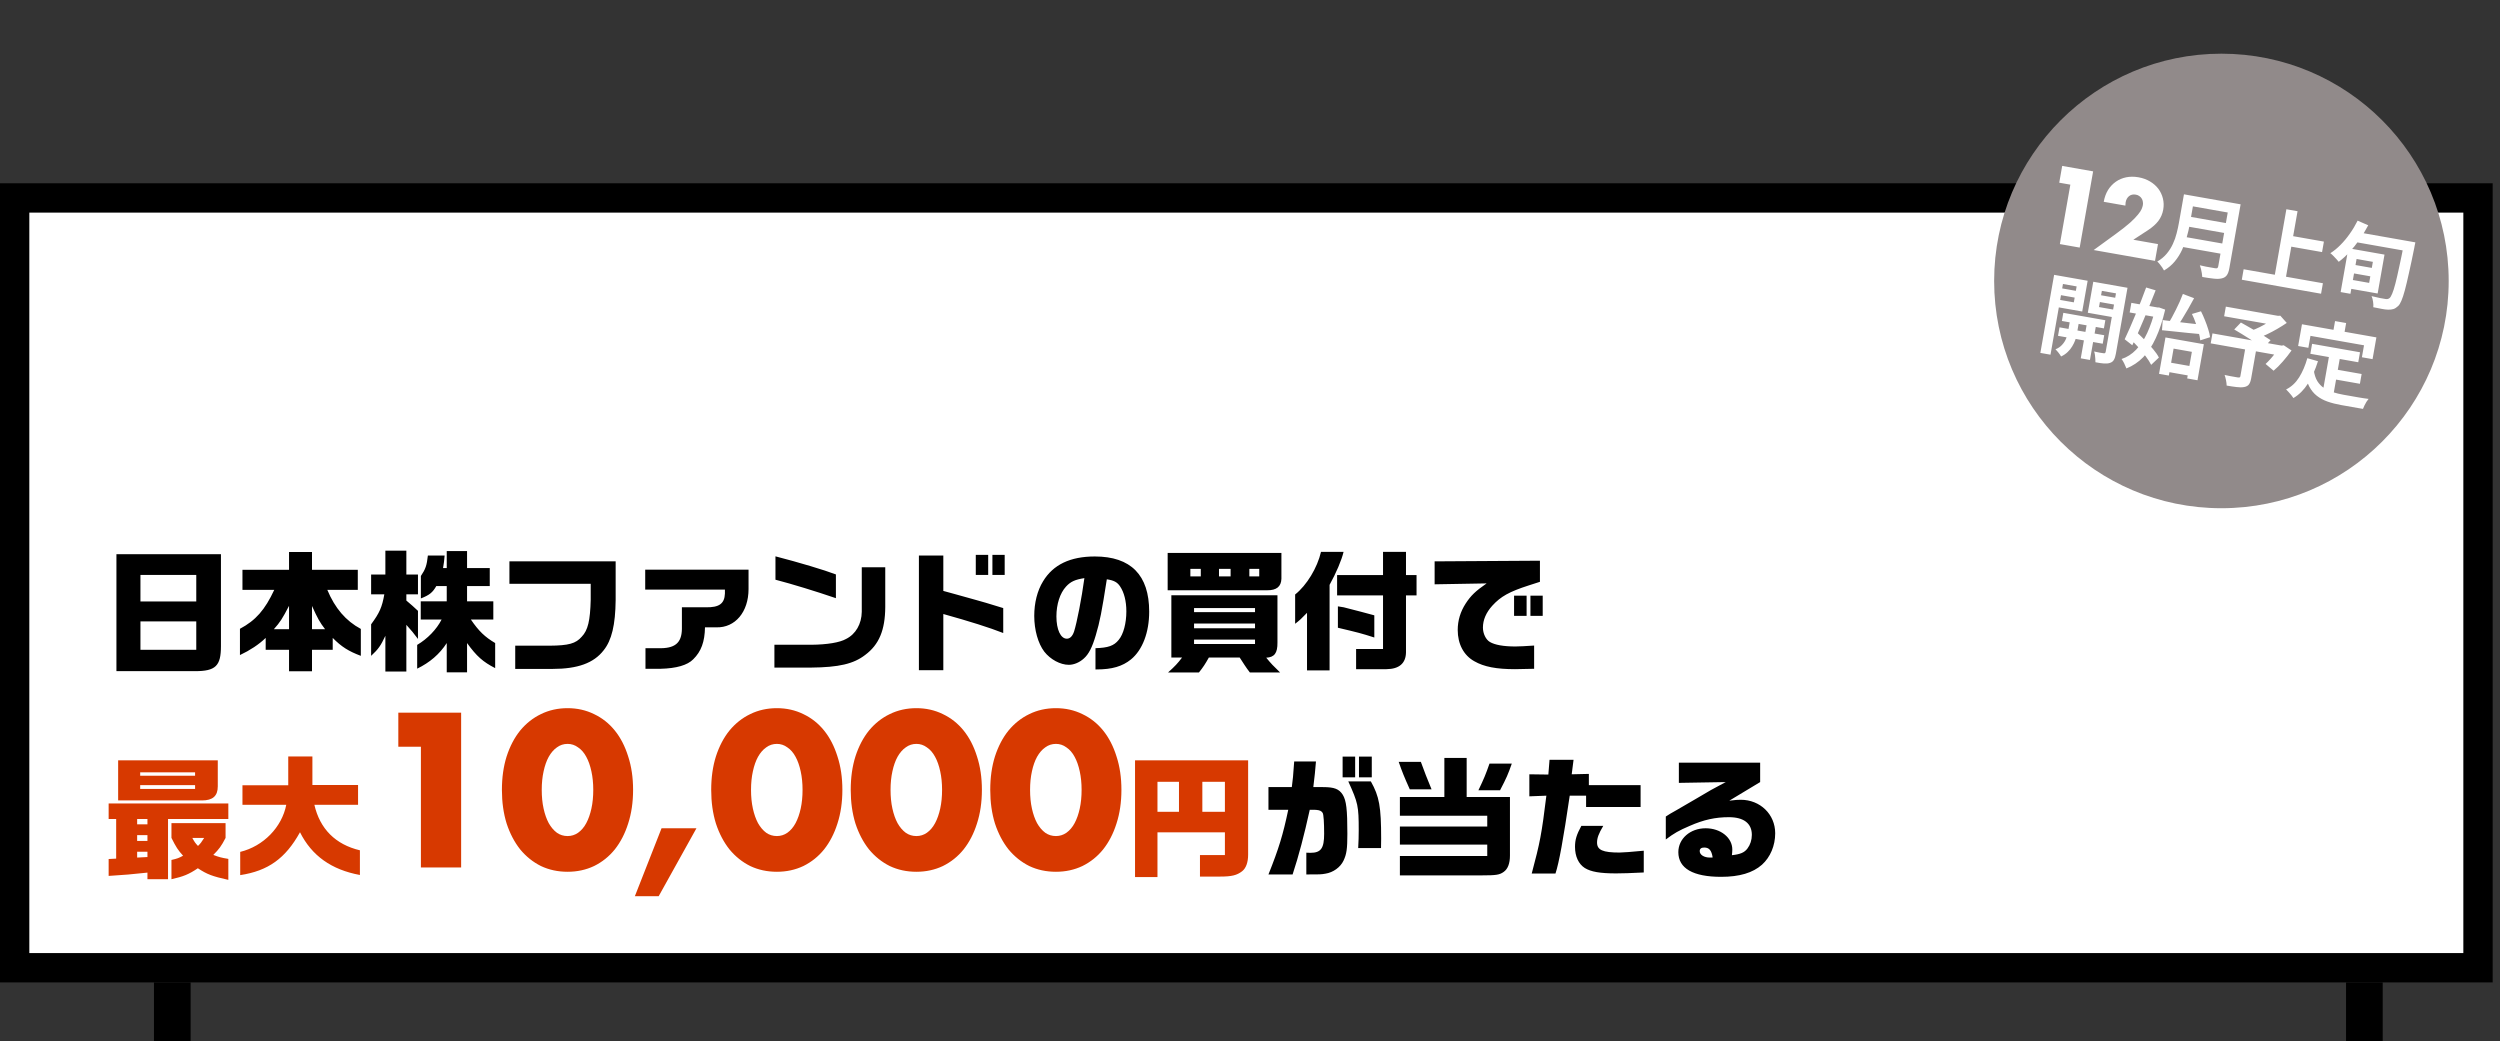
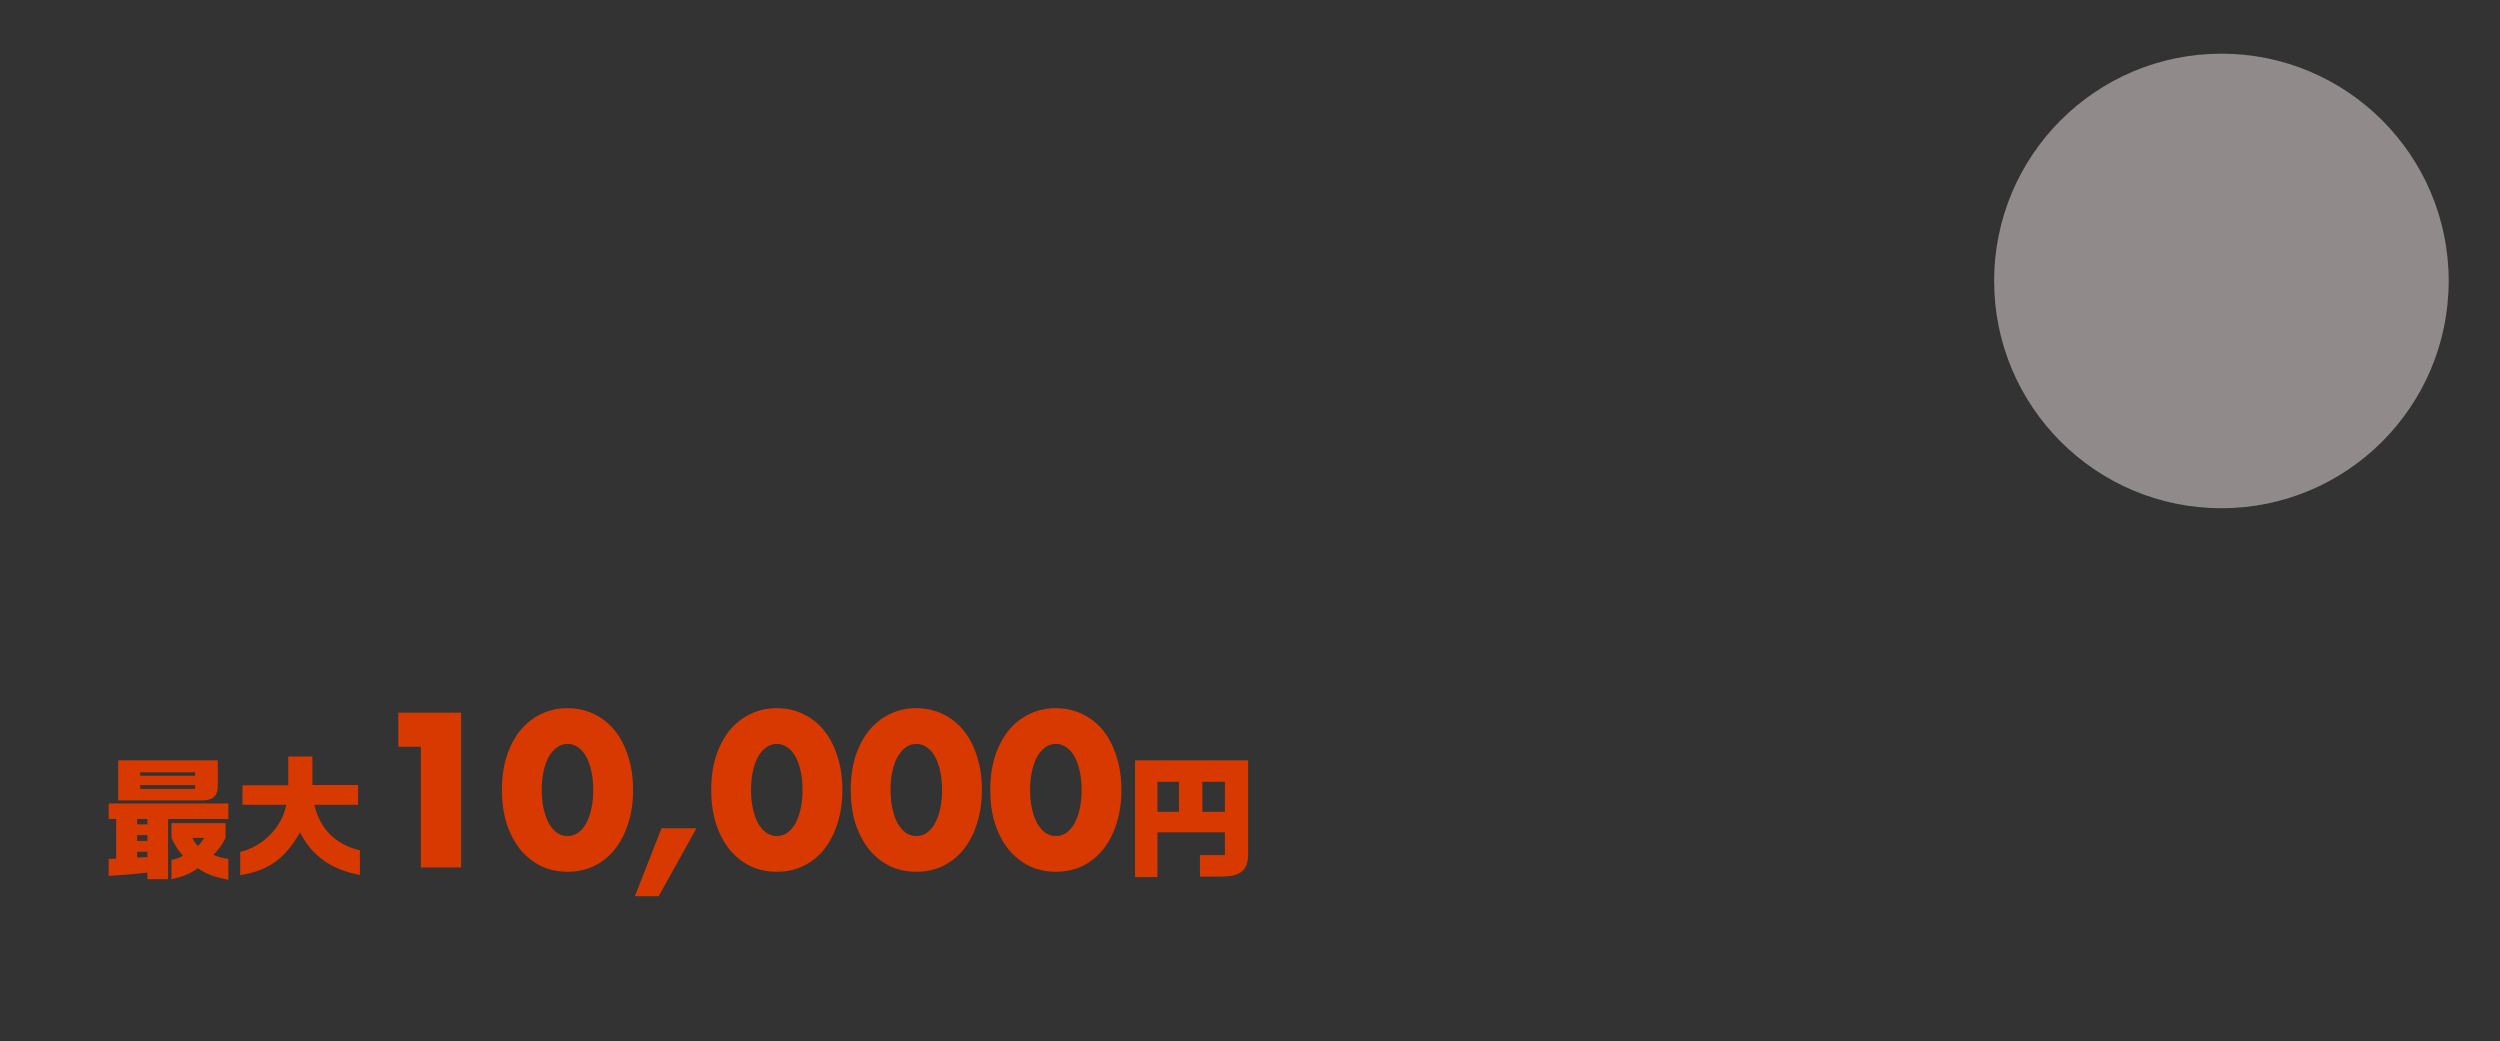
<svg xmlns="http://www.w3.org/2000/svg" width="341" height="142" viewBox="0 0 341 142" fill="none">
  <rect x="0" y="0" width="341" height="142" fill="#333333" stroke="none" />
-   <rect x="2" y="27" width="336" height="105" fill="white" stroke="black" stroke-width="4" />
-   <path d="M15.881 91.546V75.597H30.137V88.144C30.137 90.826 29.417 91.546 26.609 91.546H15.881ZM19.157 82.041H26.771V78.424H19.157V82.041ZM19.157 88.629H26.771V84.76H19.157V88.629ZM39.425 91.564V88.629H36.239V87.01C35.339 87.891 34.079 88.719 32.729 89.35V85.767C34.889 84.615 36.131 83.194 37.409 80.457H33.071V77.722H39.425V75.291H42.557V77.722H48.803V80.457H44.645C45.689 82.96 47.165 84.688 49.217 85.785V89.457C47.543 88.828 46.571 88.216 45.383 87.01V88.629H42.557V91.564H39.425ZM37.355 85.822H39.425V82.635C38.507 84.4 38.219 84.85 37.355 85.822ZM42.557 85.822H44.339C43.601 84.85 43.349 84.4 42.557 82.653V85.822ZM52.565 91.6V86.722C51.935 88.072 51.611 88.54 50.621 89.457V85.156C51.773 83.59 52.115 82.816 52.421 81.07H50.621V78.37H52.565V75.112H55.427V78.37H57.011V81.07H55.427V81.915C56.201 82.582 56.327 82.671 57.011 83.32V87.153C56.417 86.344 56.129 86.019 55.427 85.228V91.6H52.565ZM60.935 91.707V87.712C59.963 89.224 58.613 90.376 56.903 91.204V87.963C58.307 87.135 59.549 85.858 60.233 84.507H57.389V82.023H60.935V79.936H59.513C59.009 80.817 58.595 81.159 57.407 81.627V78.567C58.037 77.632 58.217 77.127 58.361 75.778H60.647C60.575 76.606 60.557 76.731 60.431 77.487H60.935V75.165H63.707V77.487H66.803V79.936H63.707V82.023H67.289V84.507H64.229C65.309 86.091 66.137 86.883 67.541 87.712V91.132C65.885 90.285 65.003 89.511 63.707 87.712V91.707H60.935ZM70.277 91.24V88.072H74.957C77.567 88.053 78.539 87.784 79.349 86.847C80.195 85.966 80.501 84.669 80.573 81.79V79.629H69.485V76.57H83.975V81.844C83.939 85.246 83.435 87.334 82.337 88.701C80.987 90.448 78.791 91.24 75.371 91.24H70.277ZM88.043 91.222V88.413H89.753C92.039 88.486 92.975 87.73 93.011 85.803V82.834H96.269C98.087 82.87 98.825 82.347 98.879 80.962V80.421H88.007V77.704H102.101V80.35C102.101 83.463 100.283 85.641 97.709 85.57H96.161C96.125 87.549 95.639 88.864 94.559 89.925C93.767 90.736 92.255 91.168 90.113 91.222H88.043ZM114.017 81.591C111.227 80.638 108.113 79.683 105.773 79.072V75.885C108.977 76.713 112.415 77.74 114.017 78.352V81.591ZM105.629 91.059V87.945H110.669C112.811 87.927 114.557 87.639 115.403 87.153C116.717 86.505 117.527 85.102 117.545 83.445V77.379H120.749V82.797C120.731 85.948 119.903 87.927 118.013 89.332C116.429 90.555 114.431 91.023 110.615 91.059H105.629ZM133.097 78.424V75.688H134.789V78.424H133.097ZM135.365 78.424V75.688H137.039V78.424H135.365ZM125.339 91.419V75.778H128.669V80.602L130.181 81.016C131.171 81.303 132.161 81.573 133.151 81.844C133.907 82.041 134.717 82.293 136.841 82.942V86.344C134.915 85.588 132.341 84.778 128.669 83.751V91.419H125.339ZM149.423 91.311V88.413C151.151 88.359 151.943 88.09 152.591 87.279C153.239 86.505 153.635 85.011 153.635 83.391C153.635 81.987 153.329 80.799 152.771 79.972C152.393 79.413 151.943 79.162 150.971 79.017C150.269 83.499 150.035 84.724 149.459 86.668C148.973 88.305 148.505 89.224 147.839 89.817C147.245 90.358 146.489 90.681 145.787 90.681C144.617 90.681 143.267 89.944 142.439 88.882C141.593 87.766 141.071 85.93 141.071 84.004C141.071 82.24 141.485 80.566 142.277 79.287C143.645 77.019 145.985 75.903 149.333 75.903C154.247 75.903 156.749 78.442 156.749 83.427C156.749 86.272 155.831 88.665 154.265 89.944C153.095 90.897 151.673 91.311 149.585 91.311H149.423ZM145.517 87.118C145.949 87.118 146.291 86.775 146.507 86.127C146.885 84.939 147.533 81.645 147.911 78.856C146.651 79.053 146.039 79.323 145.409 80.007C144.581 80.907 144.095 82.419 144.095 84.076C144.095 85.876 144.671 87.118 145.517 87.118ZM159.269 80.511V75.418H174.785V78.945C174.749 80.007 174.119 80.529 172.841 80.511H159.269ZM162.365 78.621H163.787V77.596H162.365V78.621ZM166.271 78.621H167.855V77.596H166.271V78.621ZM170.411 78.621H171.761V77.596H170.411V78.621ZM159.323 91.725C160.277 90.862 160.619 90.501 161.231 89.692H159.773V81.195H174.245V87.639C174.263 89.079 173.831 89.656 172.715 89.71C173.345 90.484 173.669 90.826 174.605 91.725H170.483C170.123 91.24 170.069 91.186 169.763 90.718C169.529 90.34 169.313 90.016 169.097 89.692H164.885C164.381 90.591 164.111 91.005 163.535 91.725H159.323ZM162.869 83.499H171.185V82.942H162.869V83.499ZM162.869 85.695H171.185V85.047H162.869V85.695ZM162.869 87.838H171.185V87.243H162.869V87.838ZM178.277 91.438V83.59C177.539 84.364 177.287 84.597 176.657 85.084V81.088C178.241 79.828 179.681 77.451 180.185 75.273H183.263C183.011 76.371 182.237 78.189 181.355 79.773V91.438H178.277ZM184.973 91.275V88.522H188.645V81.213H182.381V78.442H188.645V75.273H191.777V78.442H193.217V81.213H191.777V88.972C191.759 90.466 190.859 91.257 189.113 91.275H184.973ZM187.457 86.956C185.657 86.379 185.297 86.29 182.489 85.624V82.707L183.281 82.834C185.063 83.284 186.467 83.662 187.457 83.931V86.956ZM206.645 91.275C204.107 91.275 202.415 90.951 201.101 90.195C199.643 89.385 198.833 87.838 198.833 85.93C198.833 84.651 199.193 83.445 199.913 82.329C200.615 81.249 201.263 80.62 202.775 79.576L195.683 79.701V76.57L210.047 76.48V79.359C209.507 79.522 209.021 79.683 208.535 79.846C205.853 80.71 204.701 81.358 203.549 82.618C202.703 83.553 202.271 84.561 202.271 85.606C202.271 86.415 202.667 87.243 203.225 87.567C203.891 87.963 205.079 88.18 206.699 88.18C207.239 88.18 208.193 88.126 209.255 88.053V91.222C208.175 91.257 207.221 91.275 206.645 91.275ZM206.519 84.004V81.249H208.229V84.004H206.519ZM208.751 84.004V81.249H210.425V84.004H208.751ZM183.133 106.028V103.202H184.843V106.028H183.133ZM185.365 106.028V103.202H187.111V106.028H185.365ZM173.017 119.276C174.439 115.712 174.997 113.876 175.717 110.456H173.017V107.36H176.203C176.347 106.298 176.383 105.92 176.527 103.868H179.497C179.389 105.236 179.335 105.686 179.137 107.36H180.451C181.999 107.36 182.647 107.612 183.151 108.404C183.637 109.196 183.781 110.384 183.781 113.732C183.781 115.802 183.673 116.504 183.259 117.386C182.827 118.304 181.837 119.006 180.793 119.168C180.181 119.276 180.073 119.276 178.183 119.276V116.306C178.435 116.324 178.633 116.324 178.741 116.324C180.181 116.324 180.613 115.712 180.613 113.732C180.613 112.202 180.541 111.104 180.415 110.888C180.271 110.636 180.019 110.51 179.587 110.474C179.443 110.456 179.371 110.456 178.651 110.456C177.877 113.966 177.157 116.702 176.311 119.276H173.017ZM185.257 115.676C185.311 114.65 185.329 114.128 185.329 113.246C185.329 109.934 185.239 109.52 183.907 106.586H186.985C188.137 108.638 188.389 110.024 188.389 114.416L188.371 115.676H185.257ZM190.945 119.402V116.756H202.861V115.208H190.945V112.742H202.861V111.266H190.945V108.71H197.011V103.382H200.053V108.71H205.957V116.684C205.957 117.782 205.669 118.538 205.093 118.934C204.535 119.33 204.085 119.402 202.087 119.402H190.945ZM190.783 103.922H193.807C194.365 105.452 194.581 106.01 195.265 107.666H192.295C191.485 105.848 191.287 105.362 190.783 103.922ZM203.167 104.156H206.209C205.687 105.65 205.489 106.1 204.607 107.792H201.655C202.429 106.172 202.645 105.65 203.167 104.156ZM208.927 119.15C210.061 114.902 210.277 113.804 210.925 108.53L208.603 108.62V105.614L211.195 105.65L211.357 103.634H214.633L214.381 105.614L216.721 105.56V107.09H223.777V110.078H216.343V108.53H214.111C213.229 114.524 212.653 117.674 212.167 119.15H208.927ZM220.429 119.132C218.251 119.132 217.009 118.916 216.163 118.394C215.317 117.854 214.831 116.81 214.831 115.514C214.831 114.542 215.047 113.84 215.695 112.652H218.683C218.053 113.714 217.837 114.308 217.837 114.92C217.837 115.946 218.629 116.288 220.897 116.288C221.383 116.288 222.481 116.198 224.209 116.036V119.006C222.301 119.096 221.401 119.132 220.429 119.132ZM234.757 119.6C230.941 119.6 228.925 118.448 228.925 116.234C228.925 114.398 230.545 112.976 232.651 112.976C234.685 112.976 236.287 114.254 236.287 115.874C236.287 116.054 236.269 116.36 236.233 116.648C237.385 116.522 237.943 116.288 238.357 115.73C238.735 115.226 238.951 114.578 238.951 113.876C238.951 112.31 237.853 111.464 235.819 111.464C233.983 111.464 232.399 111.806 230.473 112.652C228.997 113.282 228.331 113.66 227.215 114.506V111.374C227.359 111.266 227.773 111.014 227.809 110.996C228.403 110.672 228.997 110.312 229.591 109.97C230.005 109.736 230.653 109.358 231.355 108.944C233.263 107.81 233.479 107.684 235.387 106.676L228.997 106.784V104.03H240.085V106.676L235.873 109.214C236.719 109.106 237.043 109.088 237.439 109.088C240.085 109.088 242.137 111.068 242.137 113.66C242.137 115.352 241.471 116.918 240.337 117.944C239.077 119.06 237.259 119.6 234.757 119.6ZM233.227 116.972H233.461L233.605 116.954C233.461 116 233.137 115.604 232.453 115.604C232.057 115.604 231.841 115.766 231.841 116.09C231.841 116.594 232.435 116.972 233.227 116.972Z" fill="black" />
  <path d="M16.115 109.178V103.706H29.705V107.27C29.705 108.584 29.003 109.178 27.563 109.178H16.115ZM19.121 105.812H26.609V105.344H19.121V105.812ZM19.121 107.612H26.609V107.09H19.121V107.612ZM20.111 119.924V119.024C17.987 119.258 16.889 119.348 14.819 119.474V117.17L15.845 117.116V111.716H14.819V109.592H31.145V111.716H22.919V119.924H20.111ZM18.707 112.436H20.111V111.716H18.707V112.436ZM31.145 120.014C28.949 119.528 28.247 119.258 26.987 118.43C25.763 119.258 25.007 119.564 23.387 119.924V117.296C24.197 117.116 24.413 117.026 24.971 116.72C24.269 115.946 24.017 115.55 23.387 114.29V112.274H30.767V114.29C30.191 115.406 29.885 115.82 29.093 116.612C29.849 116.9 30.155 116.99 31.145 117.152V120.014ZM18.707 114.704H20.111V113.912H18.707V114.704ZM27.005 115.388C27.365 115.028 27.455 114.92 27.851 114.29H26.231C26.555 114.884 26.609 114.956 27.005 115.388ZM18.707 116.972L20.111 116.9V116.18H18.707V116.972ZM32.765 119.366V116.198C35.933 115.424 38.453 112.832 39.047 109.772H33.071V107.108H39.317V103.184H42.611V107.072H48.839V109.772H42.881C43.637 113.066 45.761 115.19 49.091 115.982V119.348C45.203 118.628 42.521 116.72 40.919 113.516C38.939 117.098 36.563 118.79 32.765 119.366ZM57.411 101.858H54.331V97.21H62.899V118.322H57.411V101.858ZM73.893 107.738C73.893 108.671 73.977 109.52 74.145 110.286C74.313 111.051 74.546 111.714 74.845 112.274C75.162 112.834 75.535 113.272 75.965 113.59C76.394 113.888 76.879 114.038 77.421 114.038C77.943 114.038 78.419 113.888 78.849 113.59C79.297 113.272 79.67 112.834 79.969 112.274C80.267 111.714 80.501 111.051 80.669 110.286C80.837 109.52 80.921 108.671 80.921 107.738C80.921 106.823 80.837 105.983 80.669 105.218C80.501 104.434 80.267 103.771 79.969 103.23C79.67 102.67 79.297 102.24 78.849 101.942C78.419 101.624 77.943 101.466 77.421 101.466C76.879 101.466 76.394 101.624 75.965 101.942C75.535 102.24 75.162 102.67 74.845 103.23C74.546 103.771 74.313 104.434 74.145 105.218C73.977 105.983 73.893 106.823 73.893 107.738ZM68.461 107.738C68.461 106.058 68.675 104.536 69.105 103.174C69.553 101.792 70.169 100.616 70.953 99.645C71.755 98.675 72.698 97.928 73.781 97.406C74.882 96.864 76.095 96.594 77.421 96.594C78.727 96.594 79.931 96.864 81.033 97.406C82.134 97.928 83.077 98.675 83.861 99.645C84.645 100.616 85.251 101.792 85.681 103.174C86.129 104.536 86.353 106.058 86.353 107.738C86.353 109.418 86.129 110.948 85.681 112.33C85.251 113.692 84.645 114.868 83.861 115.858C83.077 116.828 82.134 117.584 81.033 118.126C79.931 118.648 78.727 118.91 77.421 118.91C76.095 118.91 74.882 118.648 73.781 118.126C72.698 117.584 71.755 116.828 70.953 115.858C70.169 114.868 69.553 113.692 69.105 112.33C68.675 110.948 68.461 109.418 68.461 107.738ZM90.236 112.974H94.996L89.844 122.242H86.596L90.236 112.974ZM102.44 107.738C102.44 108.671 102.524 109.52 102.692 110.286C102.86 111.051 103.093 111.714 103.392 112.274C103.709 112.834 104.082 113.272 104.512 113.59C104.941 113.888 105.426 114.038 105.968 114.038C106.49 114.038 106.966 113.888 107.396 113.59C107.844 113.272 108.217 112.834 108.516 112.274C108.814 111.714 109.048 111.051 109.216 110.286C109.384 109.52 109.468 108.671 109.468 107.738C109.468 106.823 109.384 105.983 109.216 105.218C109.048 104.434 108.814 103.771 108.516 103.23C108.217 102.67 107.844 102.24 107.396 101.942C106.966 101.624 106.49 101.466 105.968 101.466C105.426 101.466 104.941 101.624 104.512 101.942C104.082 102.24 103.709 102.67 103.392 103.23C103.093 103.771 102.86 104.434 102.692 105.218C102.524 105.983 102.44 106.823 102.44 107.738ZM97.008 107.738C97.008 106.058 97.222 104.536 97.652 103.174C98.1 101.792 98.716 100.616 99.5 99.645C100.302 98.675 101.245 97.928 102.328 97.406C103.429 96.864 104.642 96.594 105.968 96.594C107.274 96.594 108.478 96.864 109.58 97.406C110.681 97.928 111.624 98.675 112.408 99.645C113.192 100.616 113.798 101.792 114.228 103.174C114.676 104.536 114.9 106.058 114.9 107.738C114.9 109.418 114.676 110.948 114.228 112.33C113.798 113.692 113.192 114.868 112.408 115.858C111.624 116.828 110.681 117.584 109.58 118.126C108.478 118.648 107.274 118.91 105.968 118.91C104.642 118.91 103.429 118.648 102.328 118.126C101.245 117.584 100.302 116.828 99.5 115.858C98.716 114.868 98.1 113.692 97.652 112.33C97.222 110.948 97.008 109.418 97.008 107.738ZM121.471 107.738C121.471 108.671 121.555 109.52 121.723 110.286C121.891 111.051 122.124 111.714 122.423 112.274C122.74 112.834 123.114 113.272 123.543 113.59C123.972 113.888 124.458 114.038 124.999 114.038C125.522 114.038 125.998 113.888 126.427 113.59C126.875 113.272 127.248 112.834 127.547 112.274C127.846 111.714 128.079 111.051 128.247 110.286C128.415 109.52 128.499 108.671 128.499 107.738C128.499 106.823 128.415 105.983 128.247 105.218C128.079 104.434 127.846 103.771 127.547 103.23C127.248 102.67 126.875 102.24 126.427 101.942C125.998 101.624 125.522 101.466 124.999 101.466C124.458 101.466 123.972 101.624 123.543 101.942C123.114 102.24 122.74 102.67 122.423 103.23C122.124 103.771 121.891 104.434 121.723 105.218C121.555 105.983 121.471 106.823 121.471 107.738ZM116.039 107.738C116.039 106.058 116.254 104.536 116.683 103.174C117.131 101.792 117.747 100.616 118.531 99.645C119.334 98.675 120.276 97.928 121.359 97.406C122.46 96.864 123.674 96.594 124.999 96.594C126.306 96.594 127.51 96.864 128.611 97.406C129.712 97.928 130.655 98.675 131.439 99.645C132.223 100.616 132.83 101.792 133.259 103.174C133.707 104.536 133.931 106.058 133.931 107.738C133.931 109.418 133.707 110.948 133.259 112.33C132.83 113.692 132.223 114.868 131.439 115.858C130.655 116.828 129.712 117.584 128.611 118.126C127.51 118.648 126.306 118.91 124.999 118.91C123.674 118.91 122.46 118.648 121.359 118.126C120.276 117.584 119.334 116.828 118.531 115.858C117.747 114.868 117.131 113.692 116.683 112.33C116.254 110.948 116.039 109.418 116.039 107.738ZM140.502 107.738C140.502 108.671 140.586 109.52 140.754 110.286C140.922 111.051 141.155 111.714 141.454 112.274C141.771 112.834 142.145 113.272 142.574 113.59C143.003 113.888 143.489 114.038 144.03 114.038C144.553 114.038 145.029 113.888 145.458 113.59C145.906 113.272 146.279 112.834 146.578 112.274C146.877 111.714 147.11 111.051 147.278 110.286C147.446 109.52 147.53 108.671 147.53 107.738C147.53 106.823 147.446 105.983 147.278 105.218C147.11 104.434 146.877 103.771 146.578 103.23C146.279 102.67 145.906 102.24 145.458 101.942C145.029 101.624 144.553 101.466 144.03 101.466C143.489 101.466 143.003 101.624 142.574 101.942C142.145 102.24 141.771 102.67 141.454 103.23C141.155 103.771 140.922 104.434 140.754 105.218C140.586 105.983 140.502 106.823 140.502 107.738ZM135.07 107.738C135.07 106.058 135.285 104.536 135.714 103.174C136.162 101.792 136.778 100.616 137.562 99.645C138.365 98.675 139.307 97.928 140.39 97.406C141.491 96.864 142.705 96.594 144.03 96.594C145.337 96.594 146.541 96.864 147.642 97.406C148.743 97.928 149.686 98.675 150.47 99.645C151.254 100.616 151.861 101.792 152.29 103.174C152.738 104.536 152.962 106.058 152.962 107.738C152.962 109.418 152.738 110.948 152.29 112.33C151.861 113.692 151.254 114.868 150.47 115.858C149.686 116.828 148.743 117.584 147.642 118.126C146.541 118.648 145.337 118.91 144.03 118.91C142.705 118.91 141.491 118.648 140.39 118.126C139.307 117.584 138.365 116.828 137.562 115.858C136.778 114.868 136.162 113.692 135.714 112.33C135.285 110.948 135.07 109.418 135.07 107.738ZM167.077 116.63V113.534H157.879V119.636H154.819V103.706H170.245V116.576C170.245 117.62 169.957 118.43 169.417 118.844C168.715 119.384 168.013 119.564 166.447 119.564H163.675V116.63H167.077ZM157.879 106.64V110.726H160.813V106.64H157.879ZM163.999 110.726H167.077V106.64H163.999V110.726Z" fill="#D73900" />
  <g clip-path="url(#clip0_4238_8783)">
    <circle cx="303.001" cy="38.322" r="31" fill="#918A8A" />
-     <path d="M282.396 25.186L280.88 24.919L281.283 22.63L285.502 23.374L283.669 33.77L280.967 33.293L282.396 25.186ZM293.945 35.582L285.576 34.106L288.626 31.886C289.431 31.298 290.07 30.795 290.542 30.376C291.015 29.947 291.374 29.579 291.618 29.272C291.871 28.966 292.039 28.711 292.122 28.508C292.205 28.304 292.26 28.129 292.286 27.982C292.313 27.826 292.313 27.669 292.283 27.513C292.263 27.357 292.212 27.216 292.131 27.088C292.051 26.95 291.943 26.837 291.807 26.746C291.682 26.648 291.523 26.582 291.33 26.549C290.963 26.484 290.652 26.552 290.398 26.754C290.154 26.957 290 27.238 289.937 27.596C289.919 27.698 289.907 27.847 289.901 28.045L286.95 27.525C287.057 26.918 287.251 26.384 287.531 25.921C287.821 25.461 288.177 25.083 288.599 24.787C289.02 24.492 289.492 24.291 290.013 24.184C290.543 24.078 291.103 24.077 291.691 24.181C292.27 24.283 292.787 24.469 293.242 24.739C293.705 25.01 294.087 25.343 294.388 25.737C294.688 26.131 294.898 26.576 295.02 27.071C295.142 27.557 295.157 28.067 295.063 28.6C294.962 29.17 294.745 29.676 294.411 30.12C294.088 30.555 293.615 30.979 292.993 31.391L290.985 32.7L294.349 33.293L293.945 35.582ZM298.872 26.678L304.769 27.718L304.525 29.101L298.628 28.061L298.872 26.678ZM298.386 29.505L304.33 30.553L304.093 31.9L298.148 30.852L298.386 29.505ZM297.823 32.281L303.756 33.327L303.512 34.71L297.579 33.664L297.823 32.281ZM297.891 26.505L299.356 26.764L298.667 30.675C298.576 31.187 298.448 31.733 298.28 32.313C298.121 32.894 297.909 33.474 297.645 34.053C297.38 34.632 297.046 35.166 296.643 35.655C296.24 36.145 295.749 36.558 295.17 36.894C295.117 36.779 295.035 36.643 294.925 36.486C294.822 36.33 294.708 36.175 294.58 36.023C294.46 35.872 294.351 35.755 294.252 35.672C294.768 35.373 295.196 35.018 295.536 34.607C295.886 34.19 296.168 33.744 296.381 33.27C296.603 32.797 296.773 32.315 296.892 31.824C297.019 31.335 297.123 30.862 297.203 30.405L297.891 26.505ZM304.107 27.601L305.62 27.868L304.08 36.601C304.005 37.027 303.888 37.343 303.73 37.551C303.579 37.76 303.356 37.899 303.059 37.969C302.753 38.045 302.385 38.057 301.956 38.006C301.525 37.962 301.002 37.886 300.388 37.778C300.381 37.63 300.362 37.461 300.331 37.268C300.3 37.076 300.261 36.882 300.214 36.687C300.167 36.492 300.116 36.325 300.059 36.185C300.332 36.249 300.61 36.31 300.892 36.368C301.184 36.419 301.44 36.465 301.66 36.504C301.889 36.544 302.05 36.572 302.145 36.589C302.279 36.612 302.377 36.606 302.441 36.568C302.506 36.523 302.549 36.437 302.571 36.311L304.107 27.601ZM312.065 32.087L316.981 32.954L316.729 34.384L311.813 33.517L312.065 32.087ZM306.032 36.726L316.845 38.633L316.593 40.063L305.78 38.156L306.032 36.726ZM311.862 28.542L313.386 28.811L311.671 38.537L310.147 38.268L311.862 28.542ZM320.677 36.043L323.962 36.622L323.76 37.768L320.475 37.189L320.677 36.043ZM321.063 33.991L325.247 34.728L324.311 40.034L320.128 39.297L320.34 38.091L323.153 38.587L323.659 35.716L320.847 35.22L321.063 33.991ZM320.319 33.859L321.654 34.095L320.6 40.075L319.264 39.839L320.319 33.859ZM321.157 31.594L328.413 32.874L328.173 34.233L320.917 32.953L321.157 31.594ZM327.987 32.799L329.453 33.057C329.453 33.057 329.444 33.105 329.428 33.199C329.413 33.286 329.391 33.383 329.364 33.492C329.344 33.603 329.328 33.693 329.316 33.764C329.043 35.13 328.798 36.289 328.581 37.241C328.372 38.196 328.185 38.983 328.018 39.604C327.853 40.216 327.696 40.692 327.547 41.032C327.407 41.364 327.26 41.602 327.104 41.745C326.88 41.958 326.665 42.094 326.459 42.156C326.254 42.217 326.017 42.244 325.75 42.238C325.507 42.236 325.201 42.198 324.832 42.125C324.462 42.059 324.089 41.986 323.714 41.903C323.74 41.705 323.732 41.455 323.687 41.155C323.649 40.864 323.58 40.608 323.481 40.388C323.885 40.491 324.256 40.577 324.593 40.645C324.932 40.704 325.188 40.75 325.362 40.78C325.48 40.801 325.581 40.803 325.665 40.785C325.758 40.769 325.846 40.727 325.931 40.661C326.043 40.575 326.164 40.373 326.294 40.055C326.432 39.73 326.579 39.269 326.733 38.67C326.888 38.064 327.063 37.303 327.257 36.387C327.459 35.472 327.685 34.378 327.933 33.106L327.987 32.799ZM321.579 30.097L323.027 30.73C322.672 31.407 322.273 32.059 321.829 32.688C321.395 33.31 320.937 33.879 320.456 34.395C319.975 34.912 319.491 35.35 319.005 35.711C318.934 35.609 318.826 35.485 318.681 35.337C318.538 35.182 318.394 35.031 318.249 34.884C318.105 34.736 317.975 34.62 317.86 34.535C318.344 34.23 318.81 33.849 319.256 33.392C319.71 32.936 320.133 32.425 320.525 31.861C320.925 31.298 321.276 30.71 321.579 30.097ZM281.437 42.669L287.169 43.68L286.973 44.791L281.241 43.78L281.437 42.669ZM280.917 44.649L287.015 45.724L286.811 46.883L280.713 45.807L280.917 44.649ZM284.745 43.606L285.997 43.827L285.068 49.098L283.815 48.877L284.745 43.606ZM282.43 43.259L283.647 43.473L283.249 45.731C283.214 45.928 283.15 46.156 283.055 46.415C282.961 46.675 282.827 46.948 282.655 47.234C282.492 47.514 282.284 47.774 282.03 48.014C281.775 48.261 281.475 48.464 281.131 48.623C281.05 48.479 280.934 48.308 280.782 48.11C280.629 47.921 280.49 47.766 280.364 47.647C280.732 47.5 281.031 47.297 281.264 47.038C281.504 46.78 281.682 46.51 281.796 46.23C281.919 45.951 281.997 45.713 282.032 45.516L282.43 43.259ZM280.607 39.221L283.574 39.744L283.411 40.666L280.445 40.143L280.607 39.221ZM286.091 40.188L289.069 40.713L288.906 41.635L285.928 41.11L286.091 40.188ZM288.797 39.008L290.191 39.254L288.605 48.247C288.542 48.609 288.452 48.886 288.337 49.077C288.229 49.277 288.054 49.417 287.812 49.496C287.579 49.577 287.302 49.605 286.981 49.581C286.66 49.557 286.272 49.501 285.817 49.412C285.823 49.284 285.818 49.128 285.801 48.947C285.791 48.774 285.774 48.596 285.749 48.413C285.725 48.23 285.687 48.074 285.637 47.943C285.904 47.998 286.162 48.052 286.413 48.104C286.665 48.148 286.839 48.175 286.935 48.184C287.022 48.199 287.084 48.19 287.123 48.156C287.169 48.124 287.199 48.068 287.213 47.989L288.797 39.008ZM281.021 37.637L284.755 38.295L284.015 42.49L280.281 41.832L280.46 40.816L282.871 41.241L283.254 39.066L280.844 38.641L281.021 37.637ZM289.529 39.137L289.352 40.142L286.693 39.673L286.304 41.883L288.963 42.351L288.783 43.368L284.777 42.661L285.523 38.431L289.529 39.137ZM280.182 37.489L281.564 37.733L279.687 48.38L278.304 48.136L280.182 37.489ZM295.512 49.367L299.282 50.032L299.055 51.32L295.285 50.655L295.512 49.367ZM295.37 46.028L300.605 46.951L299.738 51.867L298.332 51.619L298.971 47.991L296.478 47.551L295.83 51.227L294.494 50.991L295.37 46.028ZM294.995 43.659C295.472 43.718 296.017 43.786 296.629 43.862C297.249 43.938 297.897 44.016 298.574 44.095C299.258 44.175 299.936 44.25 300.606 44.319L300.369 45.593C299.73 45.529 299.083 45.468 298.427 45.409C297.781 45.344 297.155 45.278 296.549 45.212C295.951 45.148 295.401 45.091 294.897 45.043L294.995 43.659ZM298.98 42.826L300.215 42.459C300.402 42.825 300.58 43.222 300.748 43.65C300.924 44.079 301.074 44.495 301.198 44.899C301.33 45.304 301.416 45.668 301.456 45.992L300.113 46.425C300.087 46.112 300.016 45.751 299.902 45.34C299.789 44.922 299.653 44.496 299.494 44.062C299.344 43.621 299.173 43.209 298.98 42.826ZM297.743 40.098L299.275 40.673C299.02 41.148 298.752 41.632 298.47 42.127C298.188 42.621 297.905 43.096 297.622 43.549C297.348 43.997 297.088 44.389 296.842 44.728L295.712 44.224C295.883 43.945 296.059 43.639 296.24 43.306C296.429 42.965 296.614 42.612 296.792 42.245C296.98 41.872 297.154 41.505 297.315 41.144C297.478 40.774 297.621 40.426 297.743 40.098ZM290.718 41.309L294.536 41.981L294.304 43.293L290.487 42.62L290.718 41.309ZM292.733 39.214L294.029 39.601C293.793 40.202 293.539 40.835 293.268 41.502C293.003 42.17 292.728 42.837 292.44 43.501C292.16 44.166 291.884 44.808 291.613 45.426C291.343 46.037 291.086 46.593 290.844 47.094L289.806 46.278C290.022 45.836 290.253 45.329 290.501 44.755C290.756 44.183 291.013 43.578 291.271 42.941C291.539 42.298 291.798 41.661 292.047 41.031C292.297 40.393 292.526 39.787 292.733 39.214ZM290.536 46.211L291.491 45.356C291.855 45.688 292.233 46.056 292.625 46.458C293.017 46.86 293.381 47.261 293.717 47.662C294.052 48.062 294.304 48.431 294.472 48.77L293.419 49.766C293.251 49.428 293.009 49.048 292.694 48.627C292.386 48.207 292.042 47.785 291.662 47.36C291.282 46.936 290.907 46.553 290.536 46.211ZM294.027 41.892L294.264 41.934L294.506 41.94L295.332 42.232C294.975 43.753 294.548 45.046 294.051 46.112C293.562 47.179 292.99 48.049 292.336 48.722C291.681 49.394 290.917 49.906 290.043 50.255C289.971 50.064 289.872 49.839 289.747 49.581C289.628 49.333 289.506 49.129 289.38 48.968C290.112 48.732 290.771 48.312 291.357 47.709C291.942 47.105 292.451 46.338 292.884 45.407C293.317 44.468 293.683 43.383 293.982 42.152L294.027 41.892ZM306.281 47.379L307.758 47.639L307.058 51.61C306.992 51.981 306.891 52.255 306.754 52.434C306.616 52.621 306.395 52.74 306.094 52.793C305.8 52.847 305.459 52.847 305.07 52.795C304.68 52.751 304.228 52.683 303.716 52.593C303.712 52.389 303.682 52.144 303.627 51.858C303.57 51.58 303.506 51.342 303.436 51.142C303.671 51.192 303.914 51.243 304.165 51.295C304.417 51.34 304.641 51.379 304.838 51.414C305.035 51.449 305.173 51.473 305.252 51.487C305.371 51.5 305.454 51.494 305.499 51.469C305.544 51.445 305.574 51.389 305.589 51.303L306.281 47.379ZM303.604 41.826L310.86 43.105L310.629 44.417L303.373 43.138L303.604 41.826ZM310.329 43.012L310.707 43.078L311.038 43.064L311.913 44.047C311.516 44.318 311.082 44.59 310.611 44.865C310.15 45.133 309.675 45.382 309.188 45.613C308.7 45.844 308.223 46.04 307.756 46.201C307.709 46.096 307.641 45.974 307.552 45.836C307.47 45.7 307.384 45.567 307.293 45.437C307.212 45.301 307.134 45.19 307.06 45.104C307.44 44.976 307.834 44.81 308.244 44.606C308.663 44.395 309.051 44.175 309.408 43.946C309.766 43.717 310.054 43.508 310.274 43.319L310.329 43.012ZM301.779 45.476L311.434 47.179L311.194 48.538L301.539 46.835L301.779 45.476ZM304.749 44.94L305.659 43.992C305.955 44.158 306.287 44.346 306.656 44.557C307.033 44.77 307.409 44.987 307.785 45.207C308.16 45.428 308.517 45.641 308.854 45.847C309.191 46.052 309.476 46.236 309.707 46.399L308.736 47.483C308.52 47.323 308.253 47.138 307.932 46.927C307.613 46.708 307.267 46.485 306.893 46.256C306.528 46.021 306.159 45.79 305.785 45.561C305.419 45.334 305.073 45.127 304.749 44.94ZM310.961 47.096L311.221 47.141L311.498 47.093L312.566 47.805C312.209 48.311 311.812 48.813 311.374 49.313C310.946 49.806 310.527 50.224 310.118 50.566L309.025 49.642C309.238 49.452 309.455 49.23 309.679 48.977C309.911 48.718 310.134 48.448 310.345 48.169C310.566 47.883 310.758 47.604 310.919 47.332L310.961 47.096ZM315.37 46.898L321.905 48.05L321.666 49.41L315.131 48.257L315.37 46.898ZM318.144 50.312L322.126 51.014L321.891 52.349L317.908 51.647L318.144 50.312ZM317.76 48.136L319.237 48.396L318.23 54.104L316.784 53.666L317.76 48.136ZM314.721 48.855L316.171 49.269C315.801 50.447 315.345 51.463 314.805 52.318C314.264 53.173 313.603 53.833 312.823 54.296C312.759 54.196 312.668 54.07 312.548 53.919C312.429 53.768 312.301 53.619 312.164 53.473C312.035 53.329 311.922 53.211 311.824 53.121C312.545 52.761 313.138 52.211 313.601 51.472C314.066 50.726 314.439 49.853 314.721 48.855ZM315.604 50.546C315.691 51.114 315.85 51.593 316.082 51.983C316.323 52.367 316.621 52.679 316.977 52.921C317.342 53.156 317.751 53.346 318.205 53.49C318.658 53.636 319.145 53.754 319.665 53.846C319.791 53.868 319.961 53.898 320.173 53.935C320.394 53.974 320.634 54.016 320.894 54.062C321.162 54.109 321.434 54.157 321.71 54.206C321.987 54.247 322.244 54.288 322.48 54.33C322.718 54.363 322.916 54.39 323.075 54.41C322.983 54.516 322.887 54.649 322.785 54.81C322.693 54.964 322.603 55.127 322.516 55.299C322.429 55.47 322.36 55.629 322.31 55.774L321.708 55.668L319.344 55.251C318.659 55.13 318.037 54.972 317.478 54.776C316.92 54.58 316.431 54.315 316.01 53.981C315.596 53.656 315.249 53.229 314.969 52.7C314.696 52.173 314.5 51.513 314.38 50.72L315.604 50.546ZM318.501 43.795L320.013 44.061L319.634 46.212L318.122 45.945L318.501 43.795ZM313.989 44.23L324.14 46.02L323.617 48.986L322.163 48.73L322.451 47.099L315.148 45.811L314.86 47.442L313.466 47.196L313.989 44.23Z" fill="white" />
  </g>
-   <line x1="23.5" y1="134" x2="23.5" y2="142" stroke="black" stroke-width="5" />
-   <line x1="322.5" y1="134" x2="322.5" y2="142" stroke="black" stroke-width="5" />
  <defs>
    <clipPath id="clip0_4238_8783">
      <rect width="66" height="66" fill="white" transform="translate(275.991) rotate(10)" />
    </clipPath>
  </defs>
</svg>